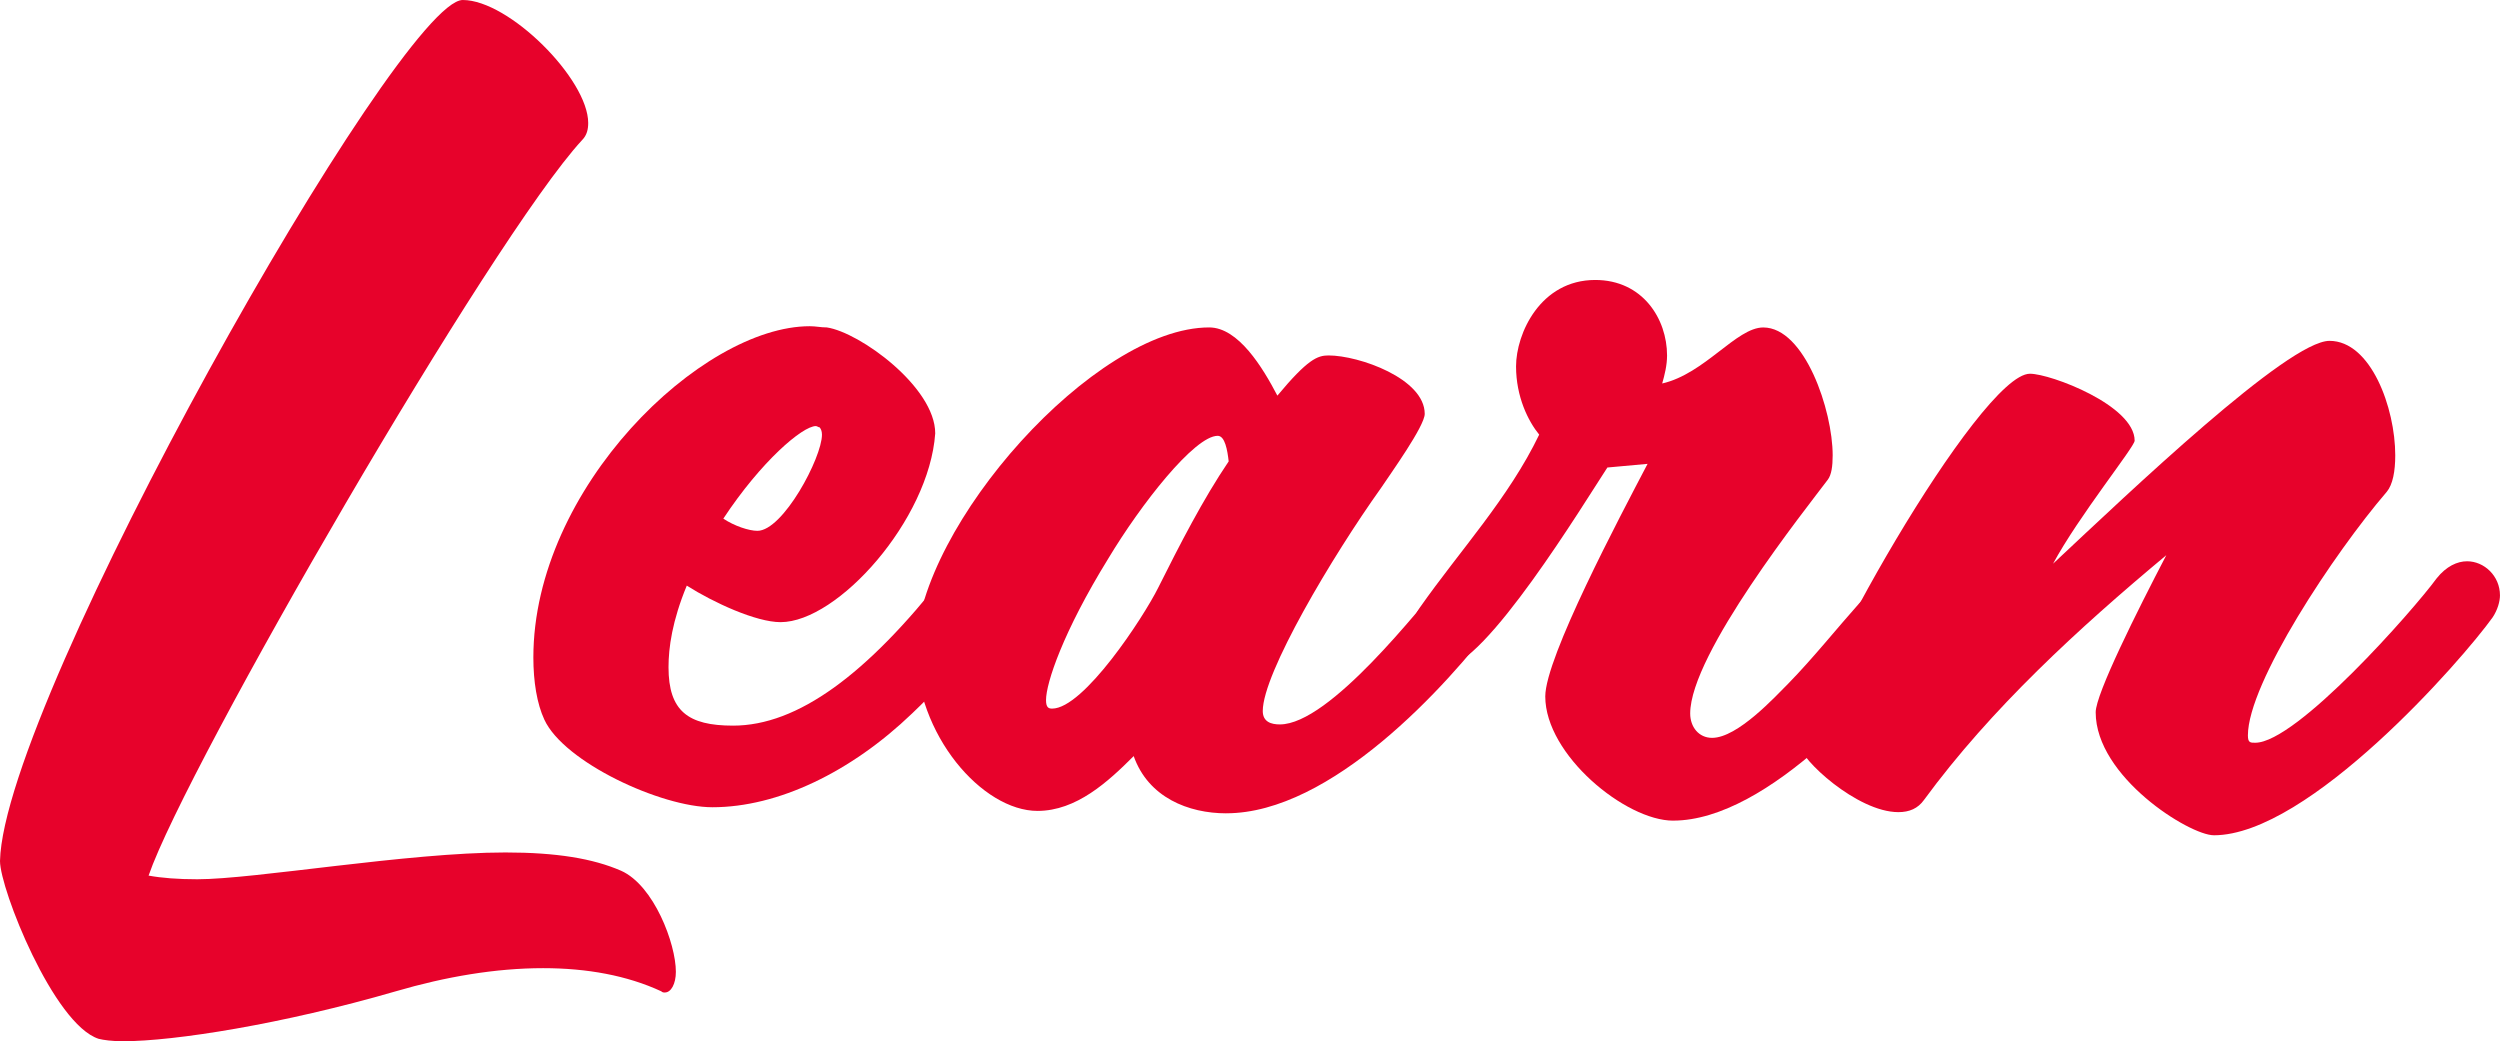
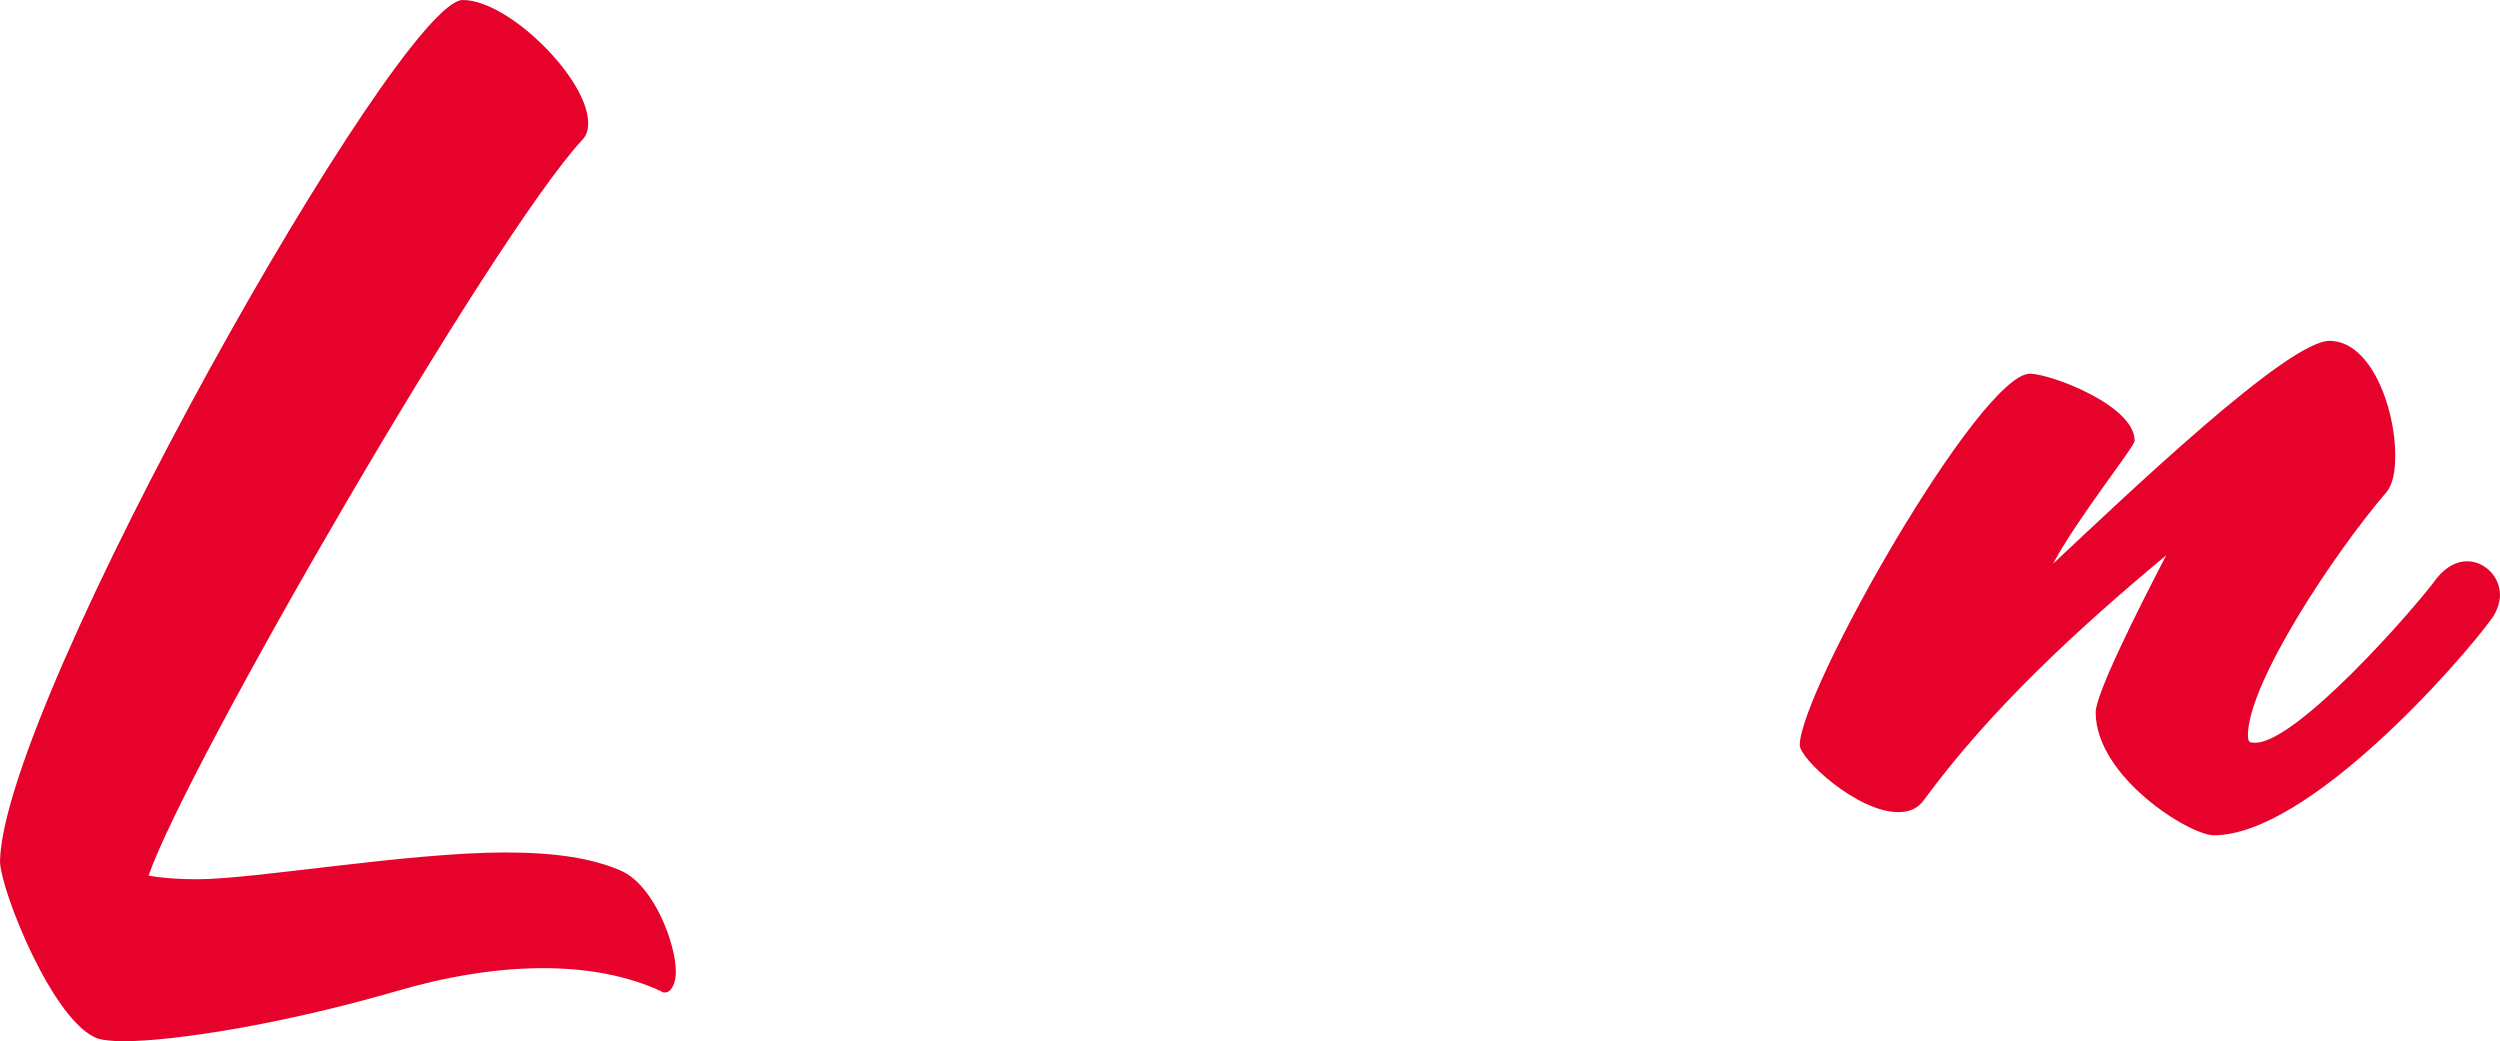
<svg xmlns="http://www.w3.org/2000/svg" viewBox="0 0 867.52 361.31">
  <defs>
    <style>.d{fill:#e7022b;}</style>
  </defs>
  <g id="a" />
  <g id="b">
    <g id="c">
      <g>
        <path class="d" d="M230.73,344.41c-.42,0-.84,0-1.27-.42-11.83-5.49-25.78-8.03-40.99-8.03-16.48,0-33.81,2.96-51.13,8.03-39.3,11.41-76.91,17.33-94.66,17.33-3.8,0-6.76-.42-8.45-.84-15.64-5.07-34.23-51.98-34.23-61.7C1.27,242.99,138.61,0,160.58,0c16.06,0,43.53,27.47,43.53,42.68,0,2.11-.42,4.23-2.11,5.92-31.27,33.81-137.34,217.21-150.44,255.24,4.65,.84,10.14,1.27,16.9,1.27,19.86,0,73.11-9.3,106.91-9.3,17.75,0,30.43,2.11,40.14,6.34,11.41,5.07,19.02,25.35,19.02,35.07,0,4.23-1.69,7.18-3.8,7.18Z" />
-         <path class="d" d="M316.5,247.58c-21.13,20.28-46.48,32.54-69.3,32.54-17.75,0-51.55-15.64-58.32-30.43-2.54-5.49-3.8-13.1-3.8-21.55,0-58.74,58.32-114.94,95.92-114.94,2.11,0,3.8,.42,5.92,.42,11.41,1.69,37.61,20.71,37.61,36.77-2.11,30-33.81,65.5-53.67,65.5-8.45,0-23.24-6.76-32.54-12.68-5.07,12.26-6.34,21.55-6.34,28.31,0,15.21,6.76,20.28,22.4,20.28,22.4,0,46.48-17.75,73.53-52.4,2.96-3.8,6.34-5.49,9.3-5.49,5.92,0,10.99,5.49,10.99,12.25,0,2.11-.42,4.23-1.69,6.34-2.11,3.38-13.94,19.86-30,35.07Zm-33.38-99.73c-4.65,0-19.01,12.25-32.12,32.12,3.8,2.54,8.88,4.23,11.83,4.23,8.87,0,22.4-25.36,22.4-33.38,0-1.27-.42-2.11-.84-2.54-.42,0-.84-.42-1.27-.42Z" />
-         <path class="d" d="M425.52,282.23c-13.1,0-27.05-5.49-32.12-19.86-8.87,8.87-19.86,19.02-33.38,19.02-19.02,0-42.26-26.2-42.26-56.63,1.27-42.68,62.12-111.14,101.84-111.14,10.14,0,18.59,13.95,23.66,23.67,10.56-12.68,13.95-13.95,17.75-13.95,10.56,0,33.38,8.03,33.38,20.28,0,4.23-11.83,20.71-15.21,25.78-16.9,23.67-40.99,64.23-40.99,77.33,0,3.8,2.96,4.65,5.92,4.65,17.33,0,48.6-40.57,57.47-50.71,3.8-4.23,7.61-6.34,10.99-6.34,5.92,0,10.14,5.49,10.14,11.83,0,2.54-.84,5.92-2.96,8.45-17.75,23.67-57.89,67.61-94.24,67.61Zm-2.96-131c-8.03,0-26.62,23.67-38.03,42.68-15.64,25.35-21.55,43.1-21.55,49.02,0,2.54,.84,2.96,2.11,2.96,10.99,0,31.69-31.69,36.76-41.84,7.61-15.21,15.64-30.85,24.51-43.95-.42-3.8-1.27-8.87-3.8-8.87Z" />
-         <path class="d" d="M580.59,284.77c-16.48,0-44.37-22.82-44.37-43.1,0-13.52,25.78-62.12,35.5-80.71-4.65,.42-9.3,.85-13.95,1.27-8.03,12.25-42.68,69.3-56.62,69.3-5.92,0-11.41-5.07-11.41-11.83,0-2.96,.84-5.92,2.96-8.87,13.95-19.86,30.85-38.03,41.41-60.01-3.8-4.65-8.03-13.1-8.03-23.67,0-11.41,8.45-30,27.47-30,16.48,0,24.93,13.52,24.93,26.2,0,3.38-.84,6.76-1.69,9.72,14.79-3.38,25.78-19.44,35.07-19.44,14.37,0,24.09,28.74,24.09,44.37,0,3.8-.42,6.76-1.69,8.45-7.61,10.14-47.75,60.43-47.75,81.14,0,4.65,2.96,8.45,7.6,8.45,8.88,0,21.97-14.37,26.62-19.02,16.9-17.33,33.81-42.26,43.1-42.26,5.92,0,10.99,4.23,10.99,10.56,0,2.54-1.27,5.49-3.38,8.87-17.33,24.93-57.89,70.57-90.86,70.57Z" />
+         <path class="d" d="M580.59,284.77Z" />
        <path class="d" d="M768.21,289.84c-8.45,0-40.99-20.28-40.99-42.68,0-6.34,14.37-35.07,24.51-54.51-30.43,25.36-60.85,53.25-84.09,84.94-2.11,2.96-5.07,4.23-8.88,4.23-14.37,0-34.23-18.59-34.23-23.24,0-18.59,62.54-128.89,79.87-128.89,7.18,0,36.34,10.99,36.34,23.24,0,2.11-19.44,26.2-28.31,42.68,26.62-24.93,81.56-77.33,95.92-77.33s22.82,23.24,22.82,39.72c0,5.49-.84,10.14-2.96,12.68-18.17,21.13-48.17,66.35-48.17,84.52,0,2.54,.84,2.54,2.53,2.54,14.37,0,54.94-46.06,62.97-57.05,3.38-4.23,7.18-5.92,10.56-5.92,5.92,0,11.41,5.07,11.41,11.83,0,2.11-.84,5.07-2.53,7.61-10.56,14.79-63.81,75.64-96.77,75.64Z" />
      </g>
    </g>
  </g>
</svg>